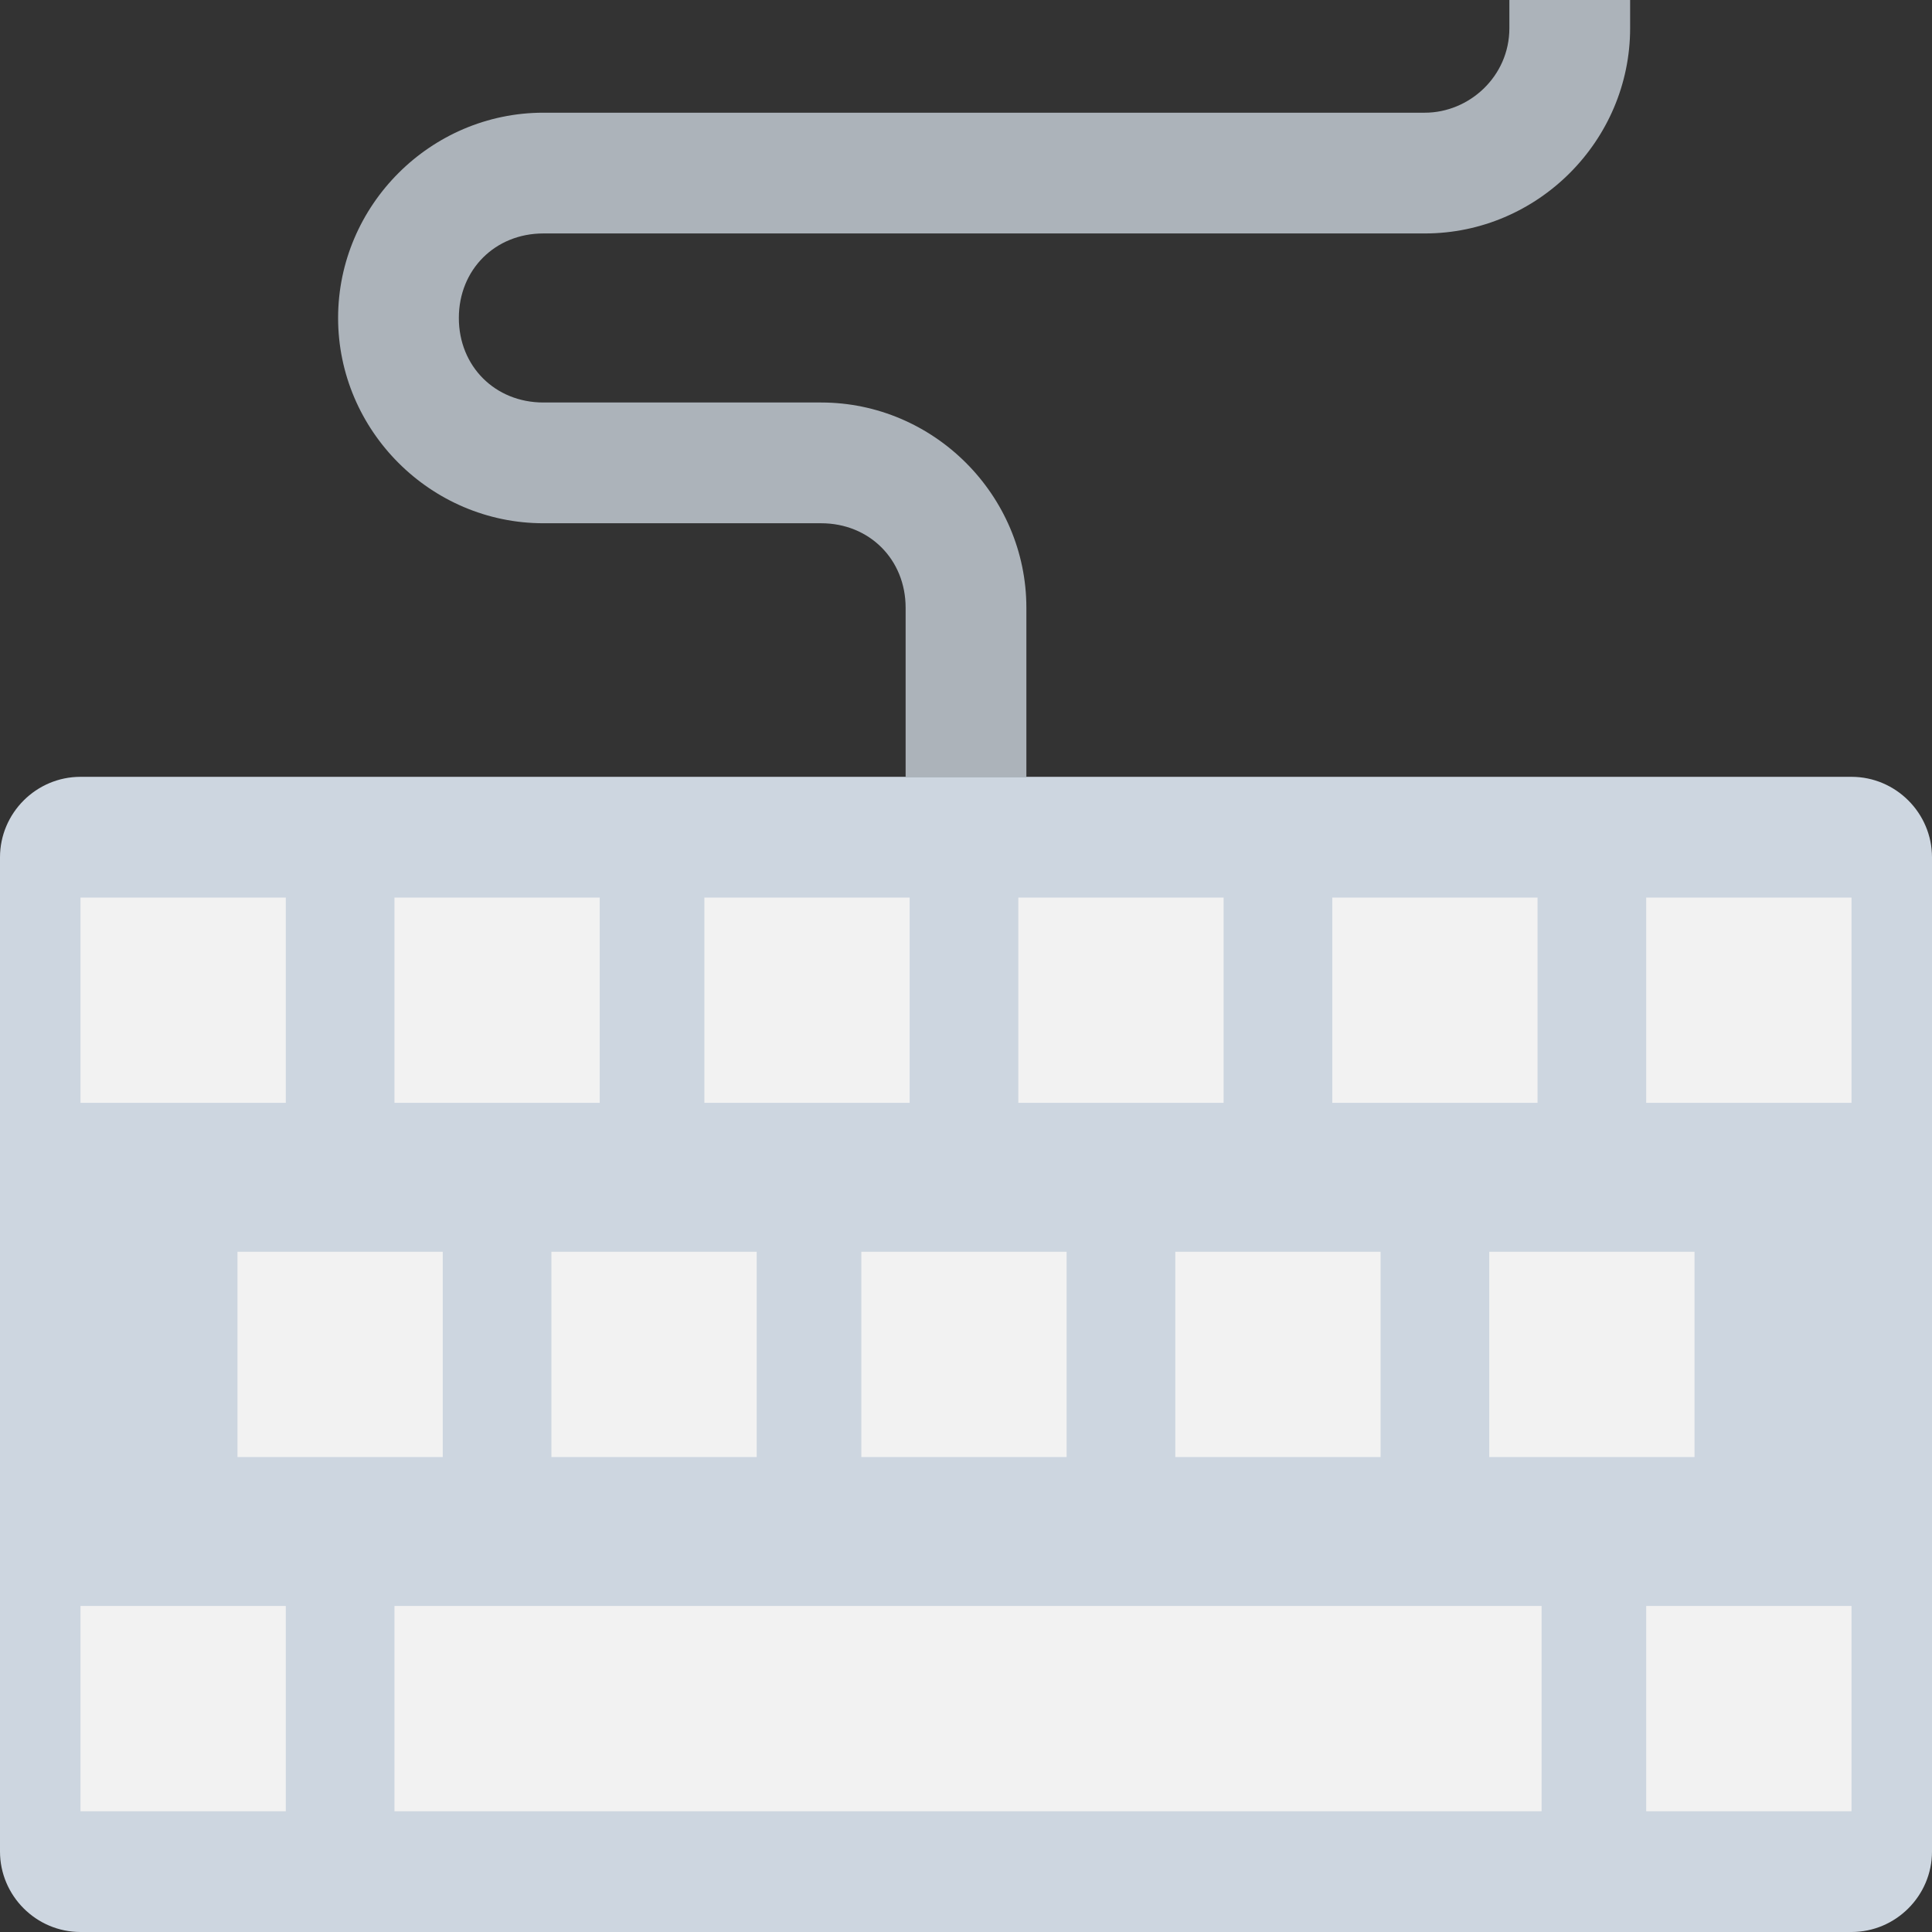
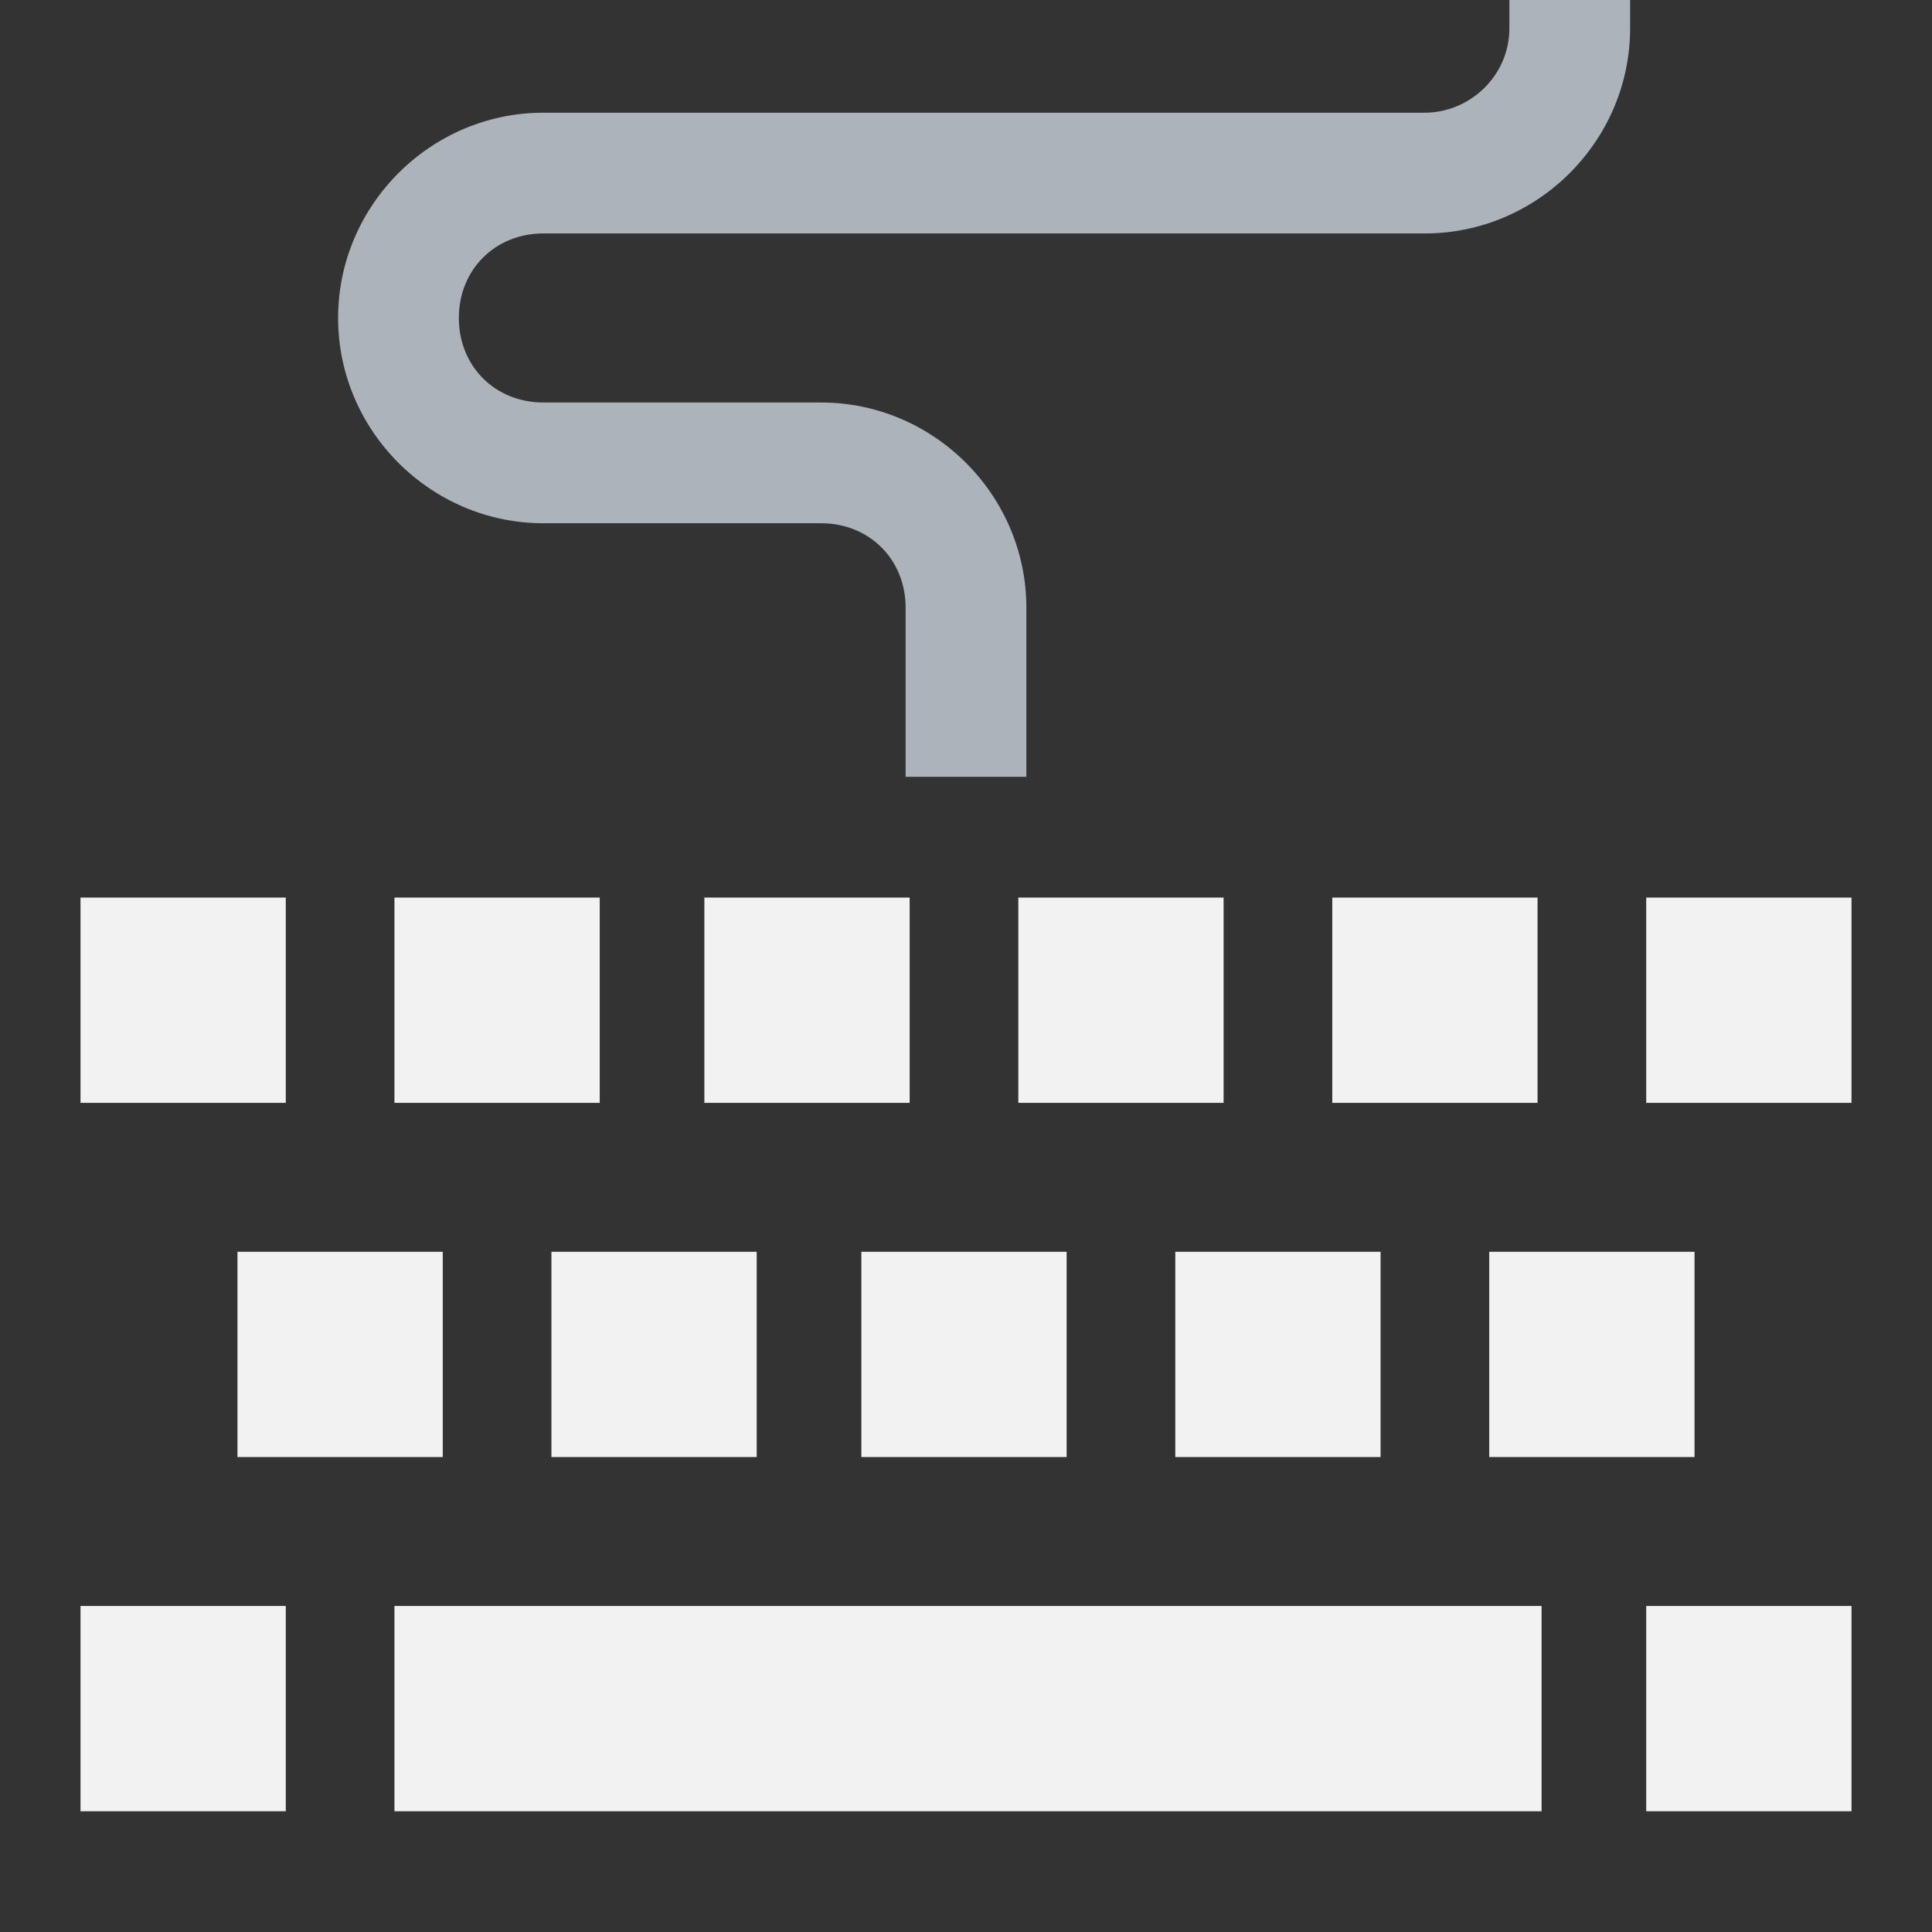
<svg xmlns="http://www.w3.org/2000/svg" version="1.1" id="Layer_1" viewBox="0 0 501.551 501.551" xml:space="preserve">
  <rect x="0" y="0" width="501.551" height="501.551" fill="#333333" stroke="none" />
-   <path style="fill:#CDD6E0;" d="M480.653,201.665H20.898C9.404,201.665,0,211.069,0,222.563v258.09  c0,11.494,9.404,20.898,20.898,20.898h459.755c11.494,0,20.898-9.404,20.898-20.898v-258.09  C501.551,211.069,492.147,201.665,480.653,201.665z" />
  <g>
    <rect x="20.898" y="233.012" style="fill:#F2F2F2;" width="53.29" height="53.29" />
    <rect x="102.4" y="233.012" style="fill:#F2F2F2;" width="53.29" height="53.29" />
    <rect x="182.857" y="233.012" style="fill:#F2F2F2;" width="53.29" height="53.29" />
    <rect x="264.359" y="233.012" style="fill:#F2F2F2;" width="53.29" height="53.29" />
    <rect x="345.861" y="233.012" style="fill:#F2F2F2;" width="53.29" height="53.29" />
    <rect x="427.363" y="233.012" style="fill:#F2F2F2;" width="53.29" height="53.29" />
    <rect x="20.898" y="416.914" style="fill:#F2F2F2;" width="53.29" height="53.29" />
    <rect x="102.4" y="416.914" style="fill:#F2F2F2;" width="297.796" height="53.29" />
    <rect x="427.363" y="416.914" style="fill:#F2F2F2;" width="53.29" height="53.29" />
    <rect x="61.649" y="324.963" style="fill:#F2F2F2;" width="53.29" height="53.29" />
    <rect x="143.151" y="324.963" style="fill:#F2F2F2;" width="53.29" height="53.29" />
    <rect x="223.608" y="324.963" style="fill:#F2F2F2;" width="53.29" height="53.29" />
    <rect x="305.11" y="324.963" style="fill:#F2F2F2;" width="53.29" height="53.29" />
    <rect x="386.612" y="324.963" style="fill:#F2F2F2;" width="53.29" height="53.29" />
  </g>
  <path style="fill:#ACB3BA;" d="M266.449,201.665h-31.347V157.78c0-12.539-9.404-21.943-21.943-21.943h-72.098  c-29.257,0-53.29-24.033-53.29-53.29s24.033-53.29,53.29-53.29h228.833c11.494,0,21.943-9.404,21.943-21.943V0h31.347v7.314  c0,29.257-24.033,53.29-53.29,53.29H141.061c-12.539,0-21.943,9.404-21.943,21.943c0,12.539,9.404,21.943,21.943,21.943h72.098  c29.257,0,53.29,24.033,53.29,53.29V201.665z" />
</svg>